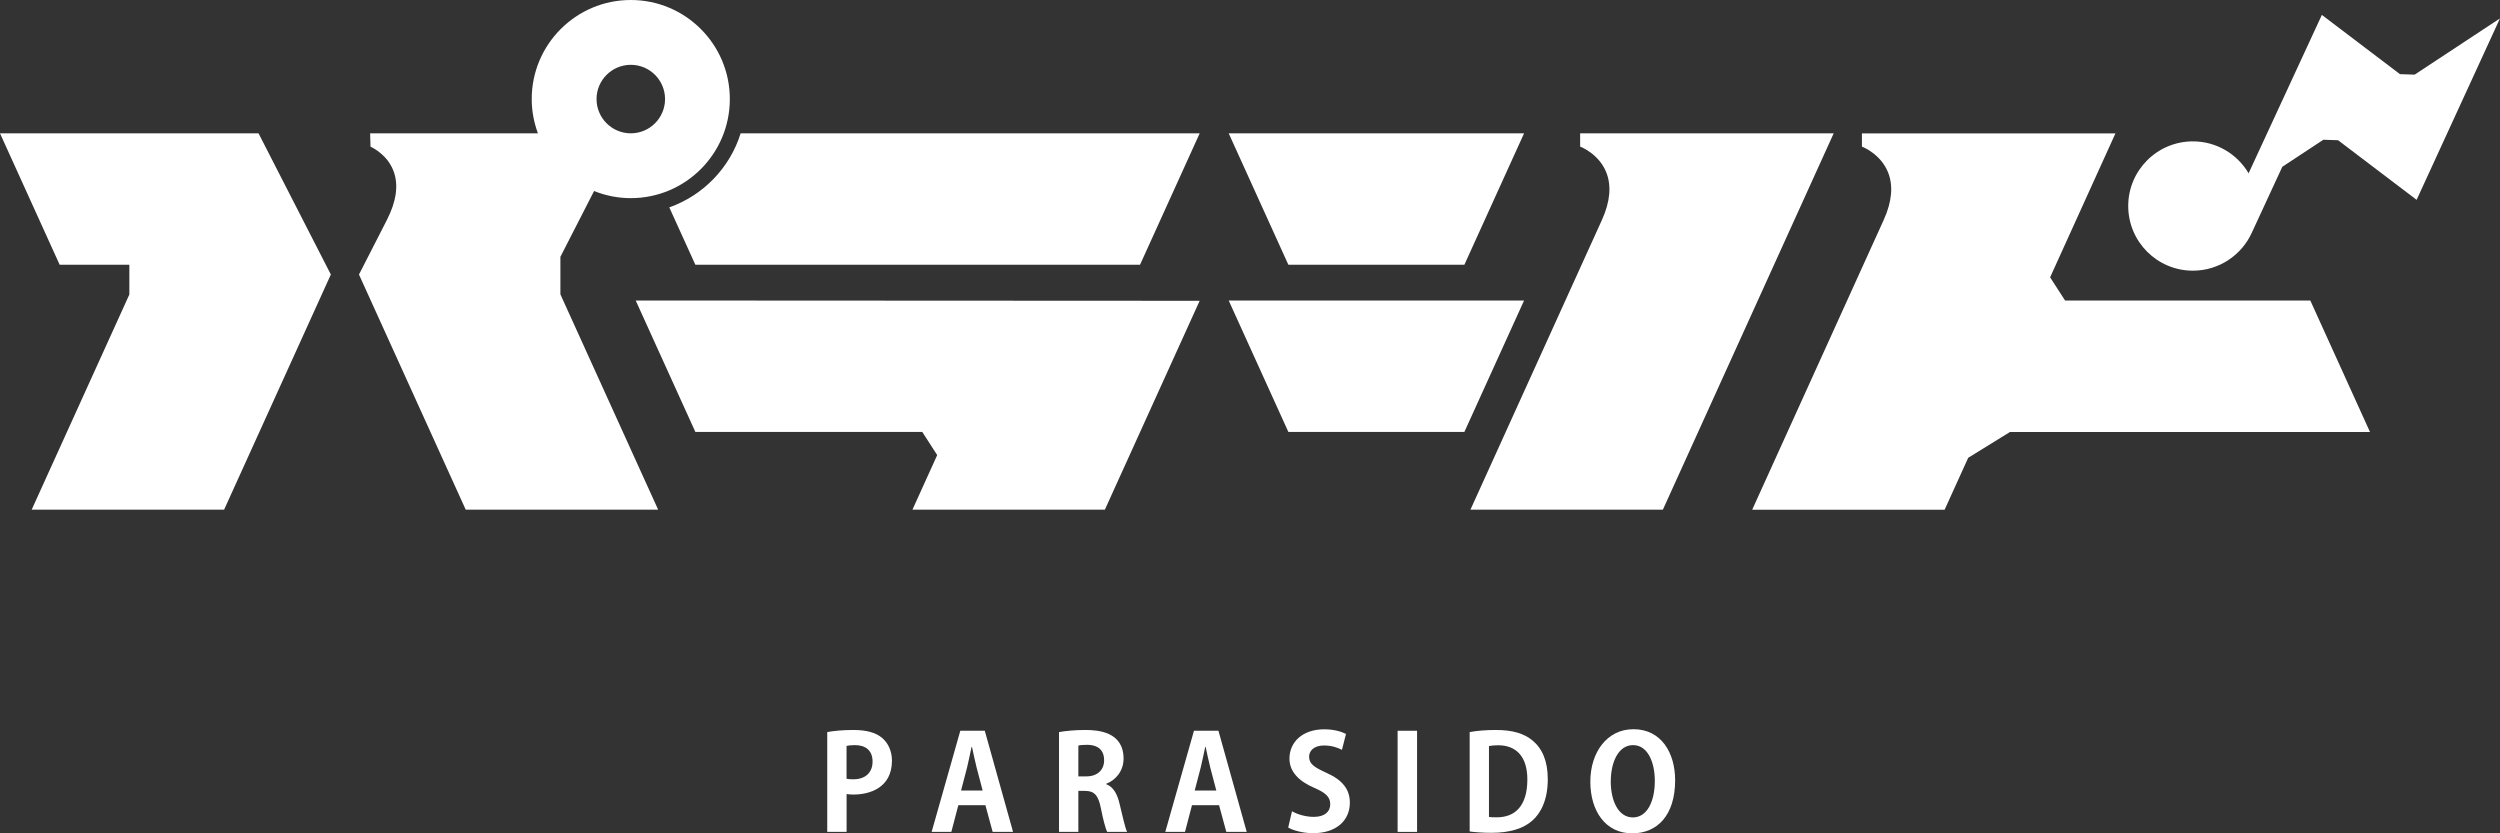
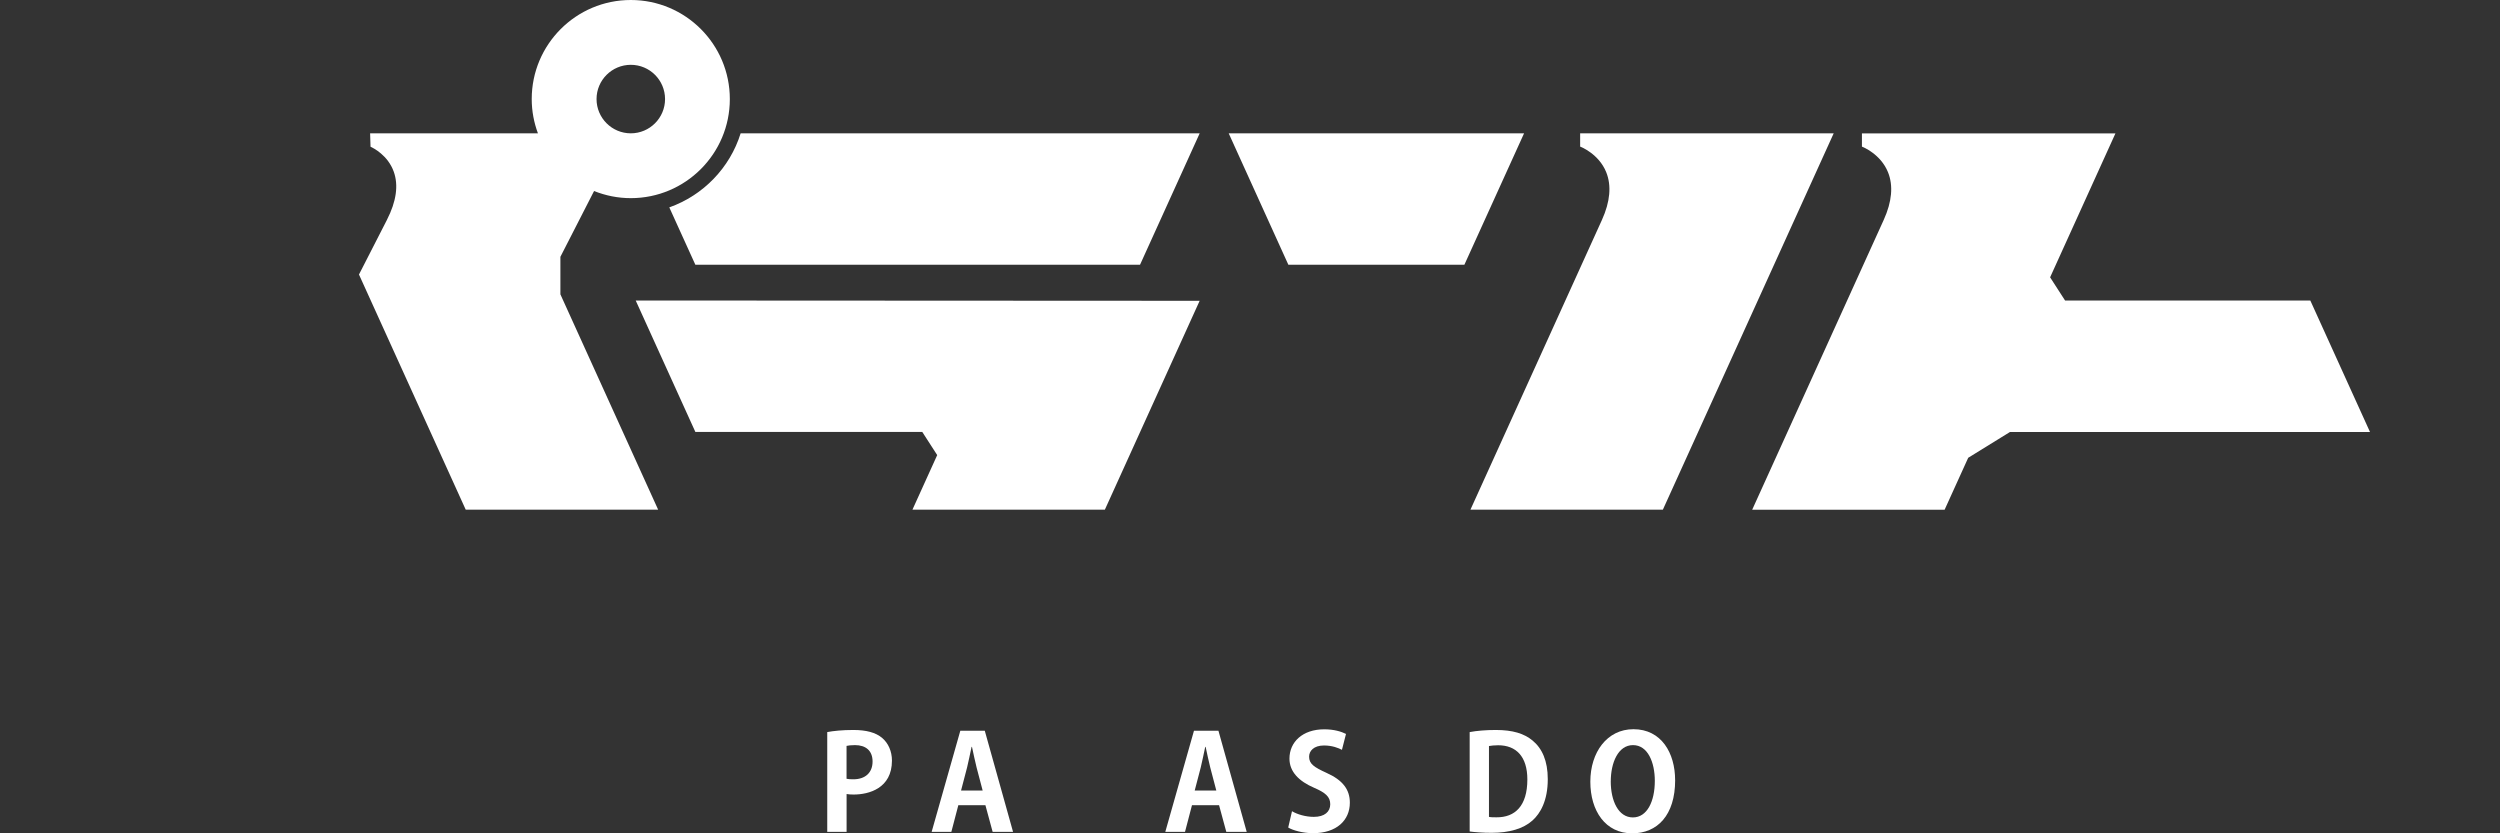
<svg xmlns="http://www.w3.org/2000/svg" version="1.1" viewBox="0 0 677.28 225.76">
  <rect x="0" y="0" width="677.28" height="225.76" fill="#333333" stroke="none" />
  <defs>
    <style>
      .cls-1 {
        fill: #fff;
      }
    </style>
  </defs>
  <g>
    <g id="_レイヤー_1" data-name="レイヤー_1">
      <g>
        <g>
          <path class="cls-1" d="M224.11,198.33c1.71-.32,4.06-.57,7.09-.57,3.46,0,6.06.68,7.8,2.17,1.64,1.39,2.64,3.6,2.64,6.13,0,7.52-6.27,9.19-10.37,9.19-.75,0-1.39-.04-1.92-.14v10.26h-5.24v-27.04ZM229.34,210.98c.5.11,1.07.14,1.85.14,3.28,0,5.2-1.85,5.2-4.81s-1.85-4.45-4.77-4.45c-1.07,0-1.82.11-2.28.21v8.91Z" />
          <path class="cls-1" d="M274.44,225.37h-5.52l-1.96-7.23h-7.34l-1.89,7.23h-5.34l7.77-27.4h6.63l7.66,27.4ZM266.21,214.15l-1.64-6.23c-.43-1.71-.89-3.92-1.25-5.59h-.11c-.36,1.71-.82,3.95-1.21,5.56l-1.64,6.27h5.84Z" />
-           <path class="cls-1" d="M299.69,212.44c1.92.75,2.99,2.6,3.63,5.38.78,3.24,1.5,6.52,2.03,7.55h-5.41c-.39-.78-1.07-3.17-1.71-6.48-.71-3.53-1.82-4.63-4.31-4.63h-1.78v11.11h-5.24v-27.04c1.82-.32,4.38-.57,7.05-.57,3.46,0,10.44.43,10.44,7.77,0,3.35-2.14,5.81-4.7,6.8v.11ZM294.31,210.33c2.99,0,4.81-1.75,4.81-4.35,0-3.53-2.64-4.2-4.56-4.2-1.18,0-2,.07-2.42.21v8.34h2.17Z" />
          <path class="cls-1" d="M337.74,225.37h-5.52l-1.96-7.23h-7.34l-1.89,7.23h-5.34l7.77-27.4h6.63l7.66,27.4ZM329.51,214.15l-1.64-6.23c-.43-1.71-.89-3.92-1.25-5.59h-.11c-.36,1.71-.82,3.95-1.21,5.56l-1.64,6.27h5.84Z" />
          <path class="cls-1" d="M363.56,203.14c-.96-.5-2.64-1.18-4.88-1.18-2.78,0-4.03,1.5-4.03,3.03,0,1.96,1.35,2.85,4.7,4.38,4.38,1.96,6.34,4.49,6.34,8.09,0,4.77-3.6,8.26-9.97,8.26-2.71,0-5.45-.75-6.73-1.53l1.03-4.42c1.43.86,3.71,1.53,5.91,1.53,2.92,0,4.45-1.39,4.45-3.42s-1.32-3.14-4.35-4.45c-4.13-1.78-6.7-4.35-6.7-7.91,0-4.49,3.53-7.94,9.44-7.94,2.6,0,4.6.61,5.88,1.25l-1.1,4.31Z" />
-           <path class="cls-1" d="M378.63,197.97h5.27v27.4h-5.27v-27.4Z" />
          <path class="cls-1" d="M398.15,198.33c1.92-.36,4.42-.57,7.09-.57,4.56,0,7.66.96,9.94,2.85,2.6,2.14,4.13,5.52,4.13,10.47,0,5.88-2.03,9.3-4.13,11.19-2.49,2.24-6.3,3.35-11.08,3.35-2.53,0-4.56-.18-5.95-.36v-26.93ZM403.38,221.31c.54.11,1.32.11,2.03.11,5.02.04,8.37-3.06,8.37-10.26,0-6.2-3.03-9.26-7.91-9.26-1.1,0-1.92.11-2.49.21v19.2Z" />
          <path class="cls-1" d="M453.82,211.33c0,9.55-4.84,14.43-11.65,14.43-7.23,0-11.33-6.06-11.33-14s4.52-14.21,11.68-14.21c7.59,0,11.29,6.48,11.29,13.79ZM436.37,211.65c0,5.38,2.1,9.8,5.99,9.8s5.95-4.38,5.95-9.9c0-5.02-1.89-9.69-5.91-9.69s-6.02,4.77-6.02,9.8Z" />
        </g>
        <g>
          <path class="cls-1" d="M181.32,56.18l7.06,15.54h120.47l16.16-35.6h-124.36c-2.91,9.35-10.13,16.79-19.32,20.06Z" />
          <polygon class="cls-1" points="172.22 81.41 188.38 117.01 249.85 117.01 253.9 123.29 247.19 138.08 299.32 138.08 325 81.49 172.22 81.41" />
-           <polygon class="cls-1" points="332.87 81.41 349.03 117.01 396.72 117.01 412.89 81.41 332.87 81.41" />
          <polygon class="cls-1" points="396.72 71.72 412.89 36.12 332.87 36.12 349.03 71.72 396.72 71.72" />
          <path class="cls-1" d="M642.05,117.01l-16.16-35.6h-66.44l-4.05-6.28,17.7-39h-68.68v3.59c.22.08,5.06,1.99,7.06,6.93,1.47,3.63,1.08,7.98-1.15,12.91l-35.64,78.53h52.13l6.39-14.07,11.32-6.99h97.51Z" />
          <path class="cls-1" d="M428.08,36.12v3.59c.22.08,5.06,1.99,7.06,6.93,1.47,3.64,1.08,7.99-1.15,12.93l-35.63,78.51h52.13l46.28-101.96h-68.68Z" />
-           <polygon class="cls-1" points="70.04 36.12 0 36.12 16.16 71.72 35.04 71.72 35.04 79.79 8.58 138.08 60.71 138.08 60.71 138.08 89.63 74.37 70.04 36.12" />
          <path class="cls-1" d="M151.82,79.78v-10.21l9.12-17.82c3.08,1.23,6.43,1.93,9.94,1.93,14.82,0,26.84-12.02,26.84-26.84S185.71,0,170.89,0s-26.84,12.02-26.84,26.84c0,3.27.61,6.38,1.68,9.28h-45.46l.11,3.63c.77.35,4.71,2.32,6.3,6.78,1.31,3.67.69,8.04-1.83,12.98,0,.01,0,.02-.01.03l-7.59,14.83,28.92,63.71h0s52.13,0,52.13,0l-26.46-58.29ZM170.89,17.56c5.13,0,9.28,4.16,9.28,9.28s-4.16,9.28-9.28,9.28-9.28-4.16-9.28-9.28,4.16-9.28,9.28-9.28Z" />
-           <path class="cls-1" d="M654.17,20.22l-3.99-.13-21.16-16.05-19.85,42.91c-3.04-5.17-8.65-8.65-15.09-8.65-9.67,0-17.52,7.84-17.52,17.51s7.84,17.52,17.52,17.52c7.11,0,13.25-4.26,15.99-10.35l8.23-17.79,11.12-7.33,3.99.13,21.28,16.15,22.58-49.15-23.11,15.23Z" />
        </g>
      </g>
    </g>
  </g>
</svg>